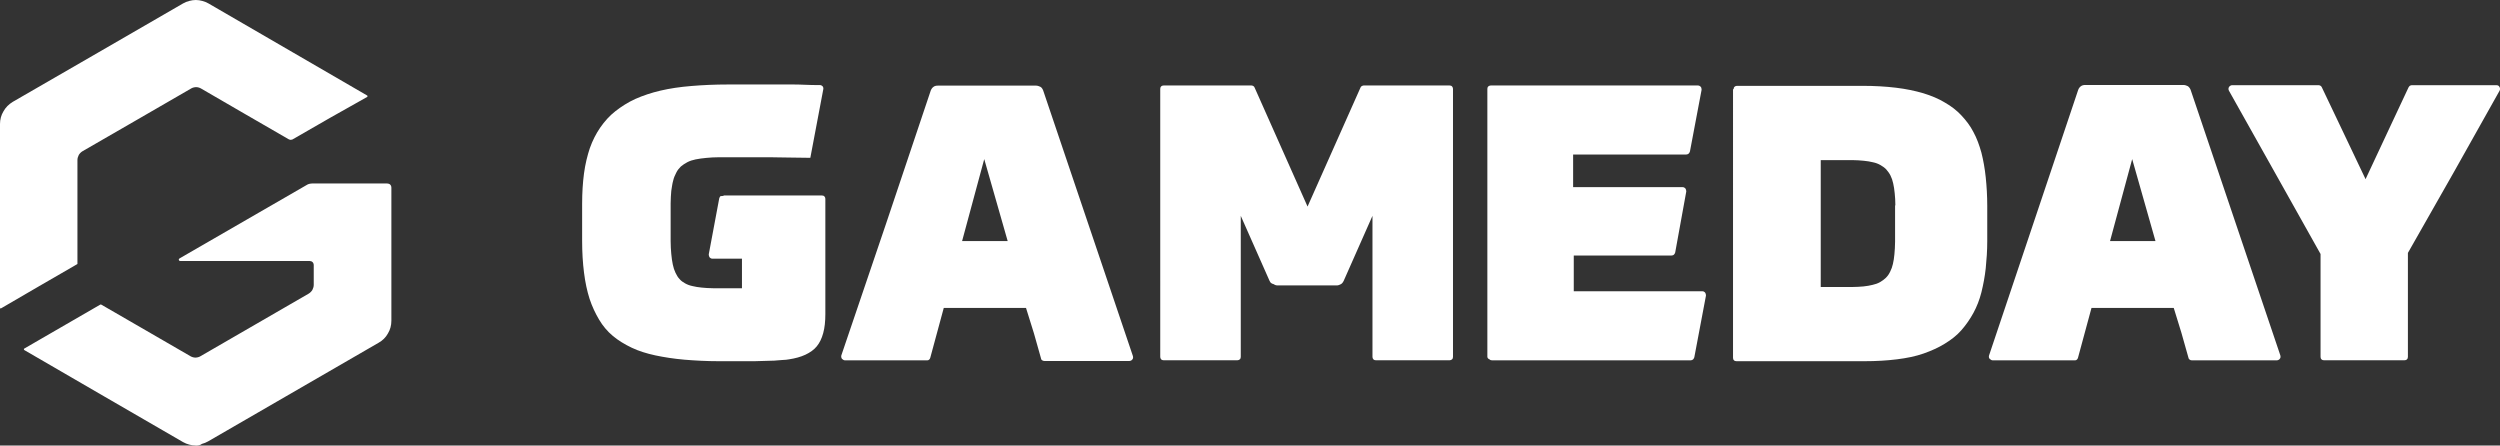
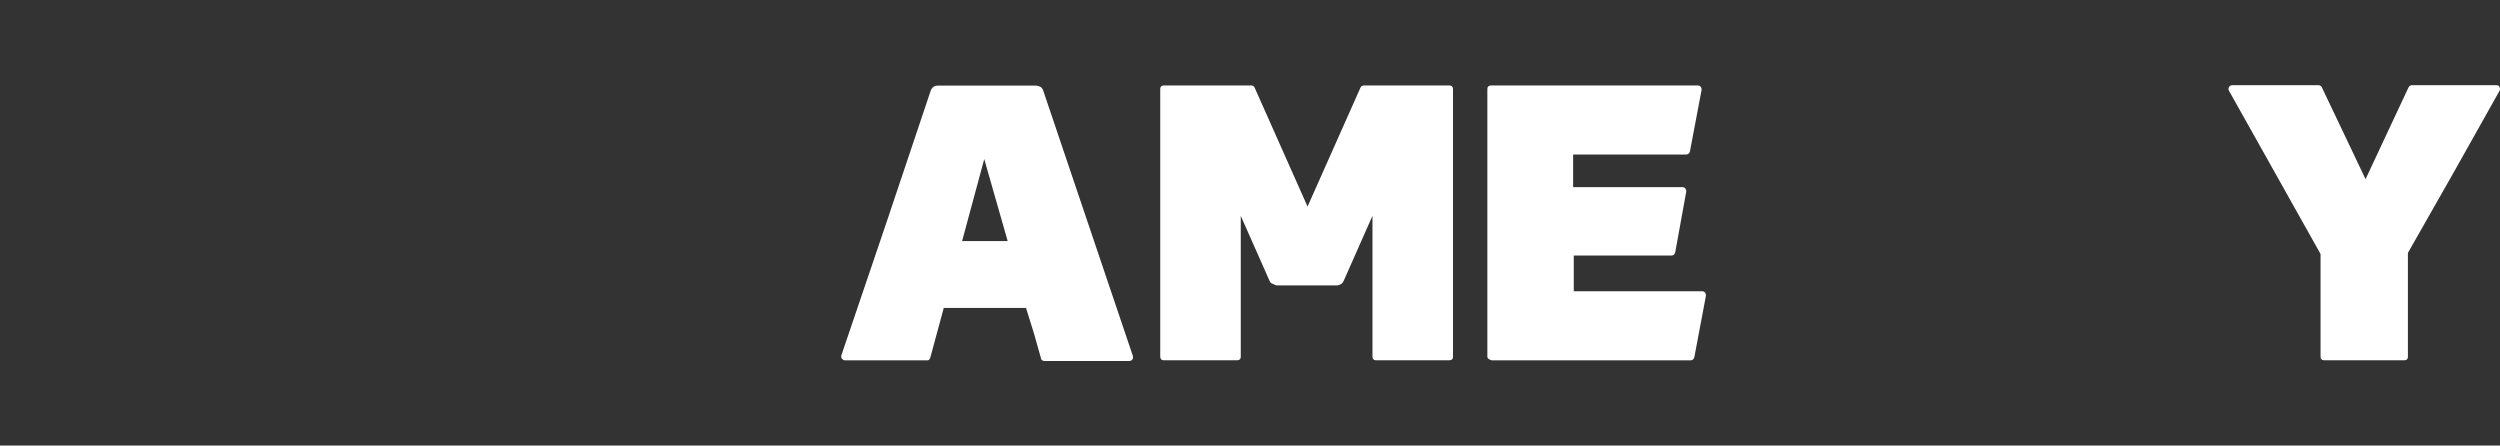
<svg xmlns="http://www.w3.org/2000/svg" id="Layer_2" viewBox="0 0 347.73 61.97">
  <rect x="0" y="0" width="347.73" height="61.97" fill="#333333" stroke="none" />
  <defs>
    <style>.cls-1{fill:#fff;}</style>
  </defs>
  <g id="Layer_1-2">
-     <path class="cls-1" d="M100.65,27.19h13.68c.13,0,.26.04.34.13.09.09.13.21.13.34v16.02c0,1.03-.09,1.89-.3,2.66-.21.77-.51,1.37-.9,1.84-.38.47-.94.86-1.58,1.16-.64.3-1.41.51-2.27.64-.26.04-.56.09-.9.09-.34.04-.73.04-1.15.09-.43,0-.9.04-1.37.04s-.94.04-1.41.04h-4.88c-1.75,0-3.38-.09-4.83-.21-1.5-.13-2.82-.34-4.06-.6-1.2-.26-2.31-.6-3.29-1.07-.98-.47-1.84-.99-2.61-1.63-.77-.64-1.41-1.41-1.92-2.27-.51-.86-.98-1.84-1.33-2.91-.34-1.07-.6-2.27-.77-3.64-.17-1.33-.26-2.83-.26-4.41v-5.14c0-1.54.09-2.96.26-4.24.17-1.29.47-2.49.81-3.51.38-1.07.86-2.01,1.45-2.87.6-.86,1.28-1.63,2.1-2.27s1.75-1.24,2.78-1.71c1.07-.47,2.22-.86,3.51-1.16,1.28-.3,2.69-.51,4.28-.64,1.58-.13,3.25-.21,5.09-.21h8.94c.43,0,1.07,0,1.75.04.68.04,1.41.04,2.1.04.17,0,.3.09.38.17.09.13.13.26.09.43l-.9,4.76-.9,4.76c-.98,0-2.05-.04-3.04-.04s-1.92-.04-2.61-.04h-7.01c-.64,0-1.28.04-1.8.09-.56.04-1.03.13-1.5.21-.43.09-.81.21-1.15.39-.34.17-.64.39-.9.6-.26.26-.47.51-.64.86-.17.34-.34.69-.43,1.11-.13.43-.17.9-.26,1.41-.04.51-.09,1.11-.09,1.76v5.23c0,.64.04,1.29.09,1.8.04.56.13,1.03.21,1.46.09.43.21.81.38,1.16s.34.64.56.86c.21.26.47.43.77.6.3.17.64.3,1.03.38.38.09.81.17,1.28.21.47.04.98.09,1.58.09h4.02v-4.11h-4.11c-.17,0-.3-.09-.38-.17-.09-.13-.13-.26-.13-.43l.73-3.9.73-3.9c.04-.13.09-.21.17-.3.21,0,.3-.04.43-.04Z" />
    <path class="cls-1" d="M142.73,42.83h-11.46l-.94,3.47-.94,3.47c-.04.13-.09.21-.17.26-.09.09-.21.09-.3.09h-11.38c-.17,0-.3-.09-.43-.21-.09-.13-.13-.3-.09-.47l6.24-18.38,6.2-18.47c.09-.22.21-.39.38-.51.17-.13.38-.17.6-.17h13.68c.21,0,.43.09.6.17.17.09.3.3.38.51l6.24,18.47,6.24,18.47c.04.17.04.34-.08.47-.09.13-.26.21-.43.21h-11.8c-.13,0-.21-.04-.3-.09-.09-.04-.17-.17-.17-.26l-.98-3.47-1.11-3.56ZM133.83,33.53h6.33l-1.63-5.7-1.63-5.7-1.54,5.7-1.54,5.7Z" />
    <path class="cls-1" d="M176.6,39.1l-2.01-4.54-2.01-4.54v19.62c0,.13-.04.26-.13.34-.09.08-.21.13-.34.13h-10.26c-.13,0-.26-.04-.34-.13-.09-.09-.13-.21-.13-.34V12.36c0-.13.04-.26.13-.34.08-.09.21-.13.34-.13h12.23c.08,0,.21.04.26.09.09.04.13.13.17.21l3.68,8.27,3.68,8.27,3.68-8.27,3.68-8.27c.04-.09.09-.17.17-.21.09-.04.17-.09.26-.09h11.97c.13,0,.26.04.34.13s.13.21.13.34v37.28c0,.13-.04.26-.13.34-.09.08-.21.13-.34.13h-10.26c-.13,0-.26-.04-.34-.13-.09-.09-.13-.21-.13-.34v-19.62l-2.01,4.54-2.01,4.54c-.08.17-.21.34-.38.43-.17.08-.34.17-.56.17h-8.21c-.21,0-.38-.04-.56-.17-.34-.09-.47-.21-.56-.43Z" />
    <path class="cls-1" d="M206.88,49.64V12.36c0-.13.04-.26.13-.34s.21-.13.34-.13h28.82c.17,0,.3.09.38.17.09.09.13.26.13.43l-.81,4.28-.81,4.29c-.04.13-.09.21-.17.3-.09.08-.21.13-.34.13h-15.74v4.54h15.23c.17,0,.3.09.38.17.09.13.13.26.13.43l-.77,4.24-.77,4.24c-.04.13-.08.21-.17.3-.09.09-.21.13-.34.13h-13.6v4.97h17.88c.17,0,.3.09.38.17.09.13.13.26.13.43l-.81,4.29-.81,4.29c-.04.13-.09.21-.17.3-.09.08-.21.13-.34.13h-27.63c-.13,0-.26-.04-.34-.13-.21-.09-.3-.21-.3-.34Z" />
-     <path class="cls-1" d="M241.13,12.41c0-.13.04-.26.13-.34.09-.09.21-.13.34-.13h17.45c1.71,0,3.25.09,4.66.26,1.41.17,2.65.43,3.81.77,1.11.34,2.14.77,2.99,1.29.9.51,1.67,1.11,2.31,1.8.64.68,1.24,1.46,1.67,2.31.47.86.81,1.8,1.11,2.87.26,1.03.47,2.18.6,3.43.13,1.24.21,2.57.21,3.99v4.88c0,1.33-.09,2.57-.21,3.77-.13,1.2-.34,2.27-.6,3.34-.26,1.03-.64,2.01-1.11,2.87-.47.86-1.03,1.67-1.67,2.4-.64.73-1.41,1.33-2.31,1.88-.9.56-1.88.99-2.95,1.37-1.11.39-2.35.64-3.72.81-1.37.17-2.86.26-4.53.26h-17.79c-.13,0-.26-.04-.34-.13-.09-.08-.13-.21-.13-.34V12.41h.09ZM263.63,28.56c0-.6-.04-1.16-.09-1.67-.04-.51-.13-.99-.21-1.37-.09-.43-.21-.77-.38-1.11s-.38-.6-.6-.86c-.26-.26-.51-.43-.81-.6-.3-.17-.64-.3-1.03-.38-.38-.09-.81-.17-1.28-.21-.47-.04-.98-.09-1.58-.09h-4.4v17.65h4.36c.56,0,1.11-.04,1.58-.08.47-.04.9-.13,1.28-.22.38-.08.73-.21,1.03-.38.3-.17.6-.39.81-.6.26-.26.43-.51.6-.86s.3-.69.38-1.07c.09-.39.17-.86.21-1.37.04-.51.09-1.07.09-1.71v-5.06h.04Z" />
-     <path class="cls-1" d="M302.37,42.83h-11.46l-.94,3.47-.94,3.47c-.04.13-.09.21-.17.26-.09.09-.21.09-.3.09h-11.38c-.17,0-.3-.09-.43-.21-.13-.13-.13-.3-.09-.47l6.2-18.47,6.2-18.47c.08-.22.21-.39.38-.51.17-.13.38-.17.6-.17h13.68c.21,0,.43.09.6.17.17.13.3.3.38.51l6.24,18.47,6.24,18.47c.04.17.04.34-.08.47-.09.13-.26.21-.43.21h-11.8c-.13,0-.21-.04-.3-.09-.08-.08-.17-.17-.17-.26l-.98-3.47-1.07-3.47ZM293.48,33.53h6.33l-1.62-5.7-1.62-5.7-1.54,5.7-1.54,5.7Z" />
    <path class="cls-1" d="M334.92,35.16v14.48c0,.13-.04.26-.13.34-.09.09-.21.13-.34.13h-11.21c-.13,0-.26-.04-.34-.13-.09-.08-.13-.21-.13-.34v-14.31l-6.37-11.36-6.37-11.35c-.09-.17-.09-.34,0-.51.08-.13.26-.26.43-.26h12.06c.09,0,.17.04.26.09.08.04.13.13.17.21l3.04,6.38,3.04,6.39,2.99-6.39,2.99-6.38c.04-.09.13-.17.17-.21.08-.04.17-.09.26-.09h11.8c.21,0,.34.09.43.26.09.17.09.34,0,.51l-6.33,11.27-6.41,11.27Z" />
-     <path class="cls-1" d="M27.23,61.97c-.32,0-.62-.05-.91-.13s-.59-.19-.86-.35l-11.05-6.4-11.03-6.4s-.03-.03-.05-.05v-.11s.03-.03.05-.05l5.29-3.06,5.29-3.06h.11l6.23,3.6,6.22,3.6c.11.05.21.11.32.13.11.03.24.05.35.05.13,0,.24-.03.35-.05.11-.03.24-.08.32-.13l7.54-4.36,7.54-4.36c.21-.13.38-.3.51-.51.11-.22.19-.46.19-.7v-2.74c0-.16-.05-.32-.16-.43-.11-.11-.27-.16-.43-.16h-17.98c-.11,0-.16-.05-.19-.13-.03-.08,0-.16.08-.22l8.85-5.11,8.85-5.11c.11-.08.24-.13.38-.16.13-.03.27-.05.4-.05h10.41c.16,0,.32.05.43.16.11.11.16.27.16.43v18.5c0,.65-.16,1.24-.48,1.77-.29.54-.75.99-1.29,1.29l-11.86,6.86-11.86,6.86c-.27.16-.56.27-.86.35-.24.19-.54.24-.86.24ZM.08,42.91s-.05,0-.05-.03-.03-.05-.03-.08v-25.54c0-.65.16-1.24.48-1.77.29-.54.75-.99,1.29-1.32l11.83-6.83L25.46.48c.27-.16.56-.27.86-.35.29-.08.62-.13.91-.13.32,0,.62.05.91.13.29.08.59.19.86.35l11.03,6.4,11.03,6.4s.03.03.05.05v.11s-.03.03-.05.05l-5.15,2.9-5.18,2.98c-.05.03-.08.05-.13.05s-.11.03-.16.03-.11,0-.16-.03c-.05-.03-.11-.03-.13-.05l-6.09-3.52-6.12-3.55c-.11-.05-.21-.11-.32-.13-.11-.03-.24-.05-.35-.05-.13,0-.24.03-.35.05-.11.03-.24.08-.32.13l-7.54,4.36-7.59,4.38c-.21.13-.38.3-.51.51-.11.22-.19.46-.19.7v14.46s-.03.03-.03.03l-5.29,3.06L.16,42.88l-.08.03Z" />
  </g>
</svg>